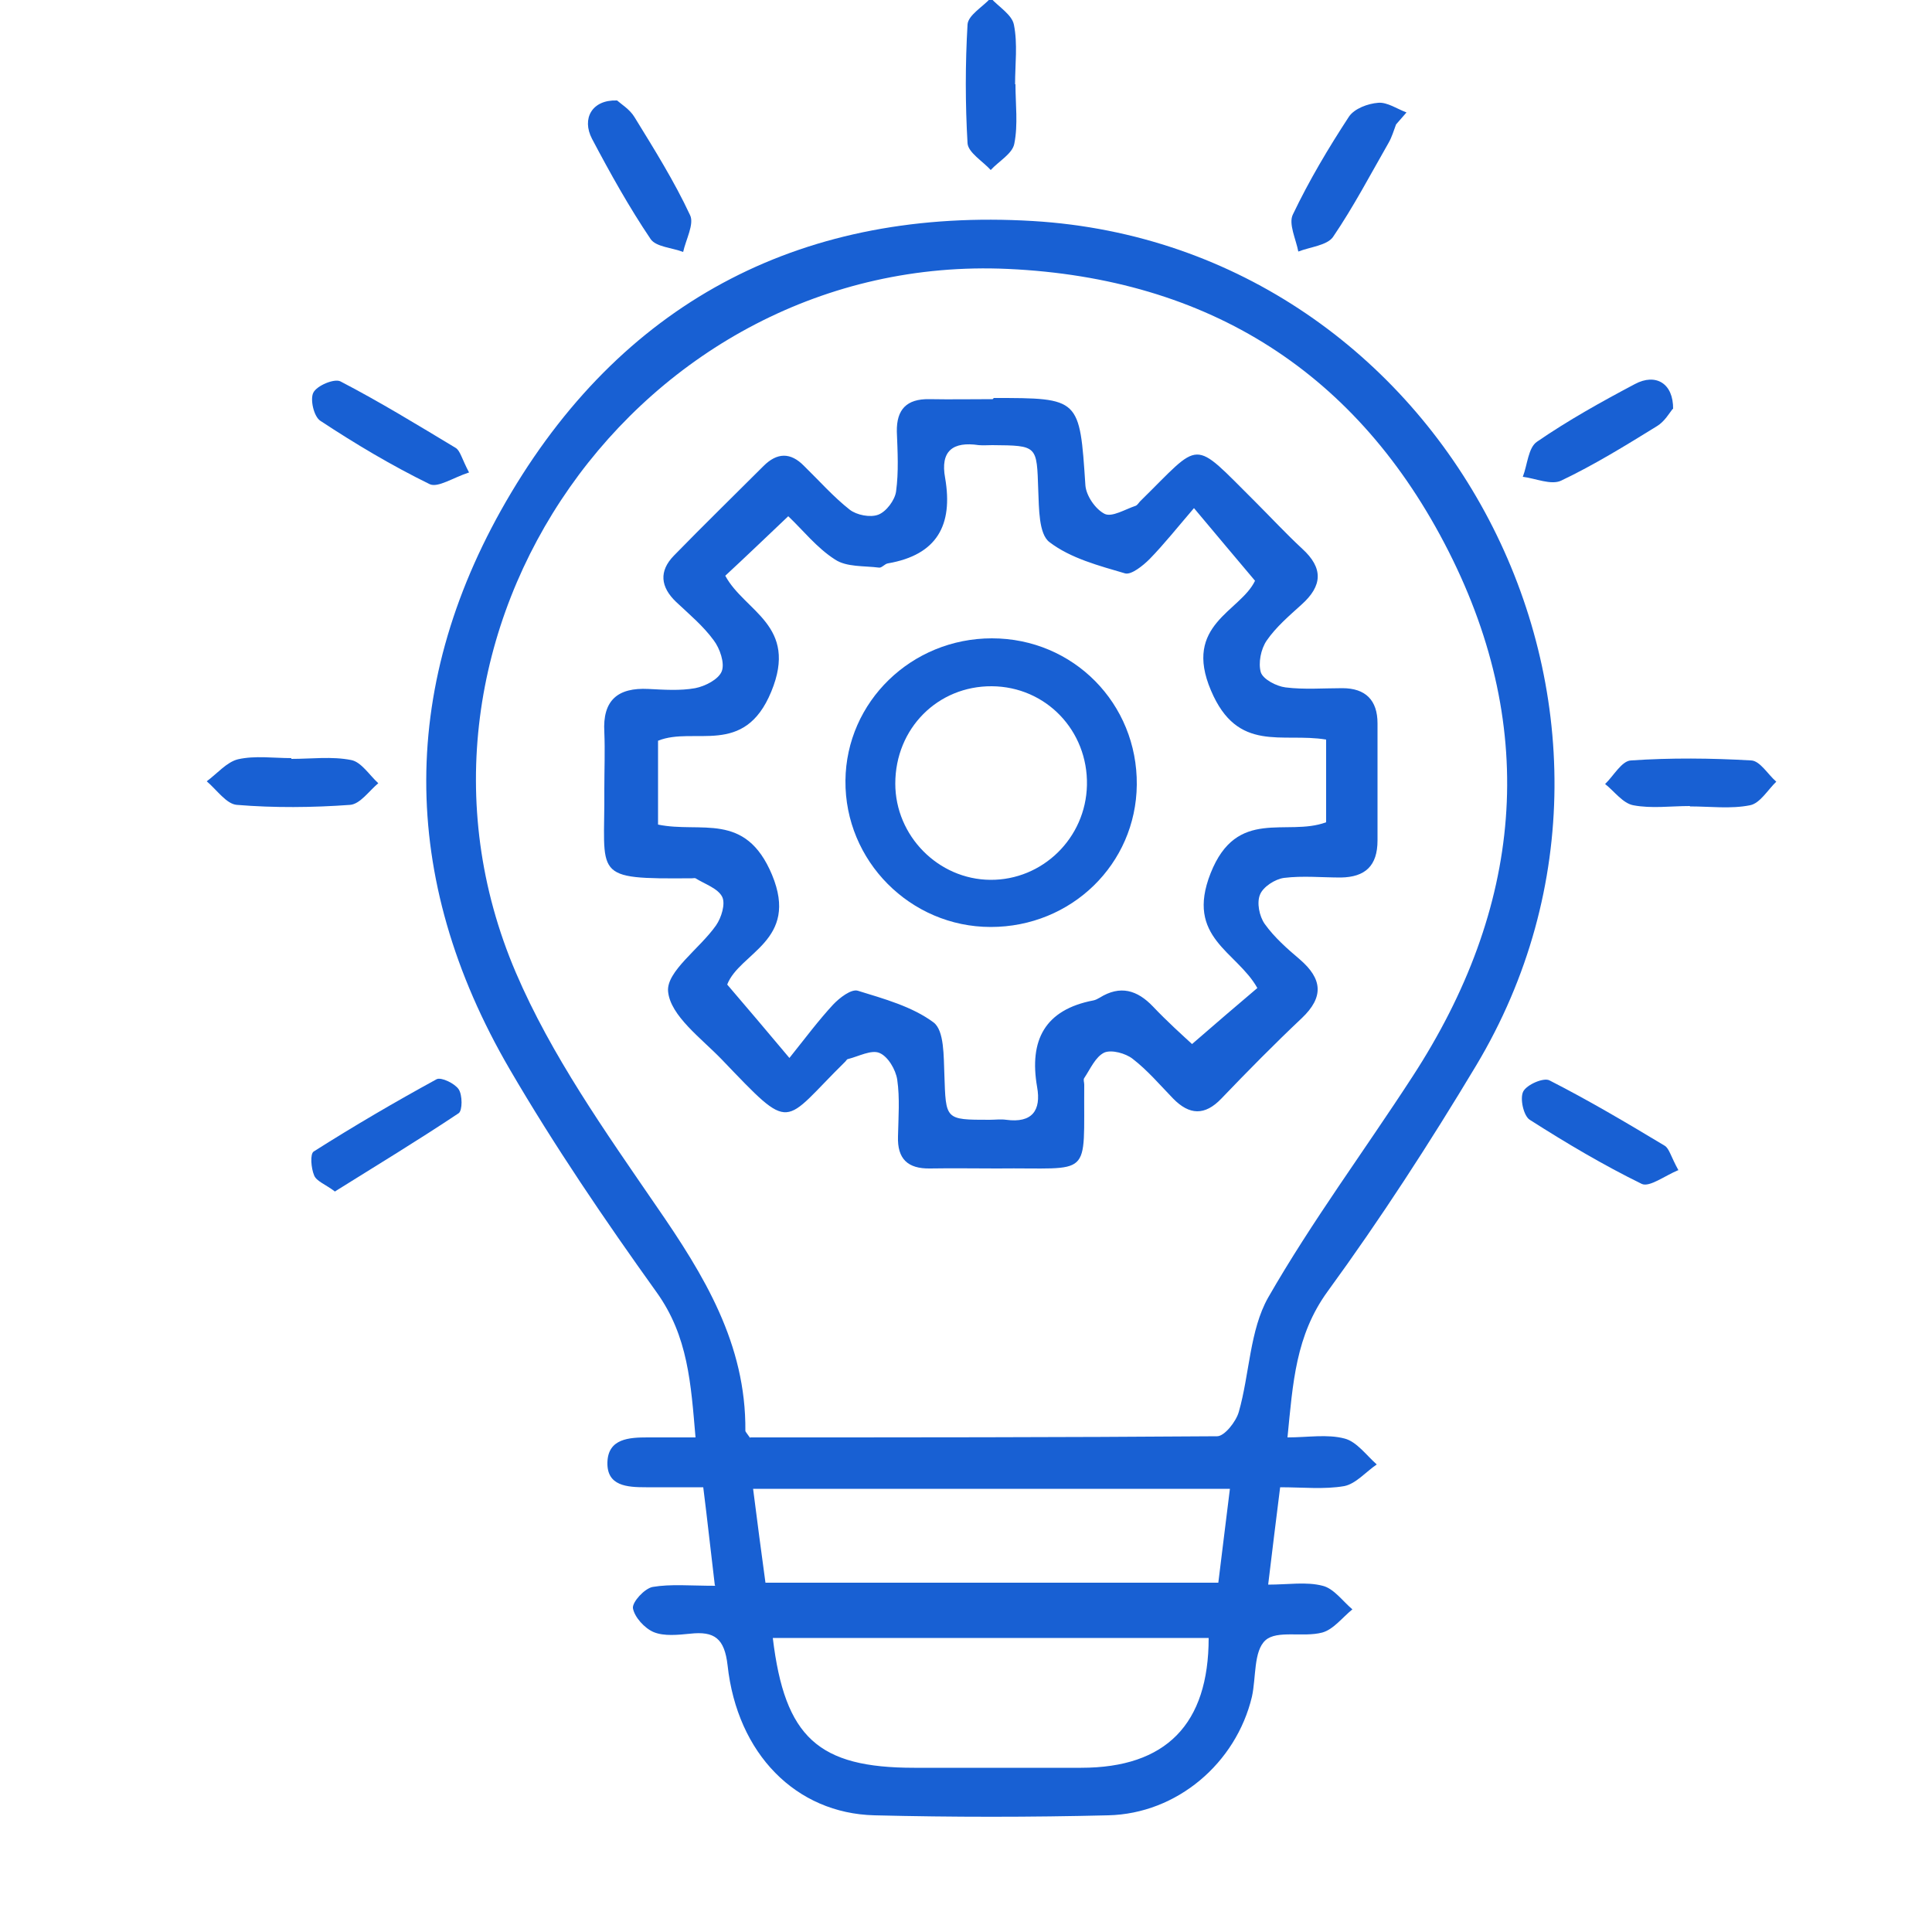
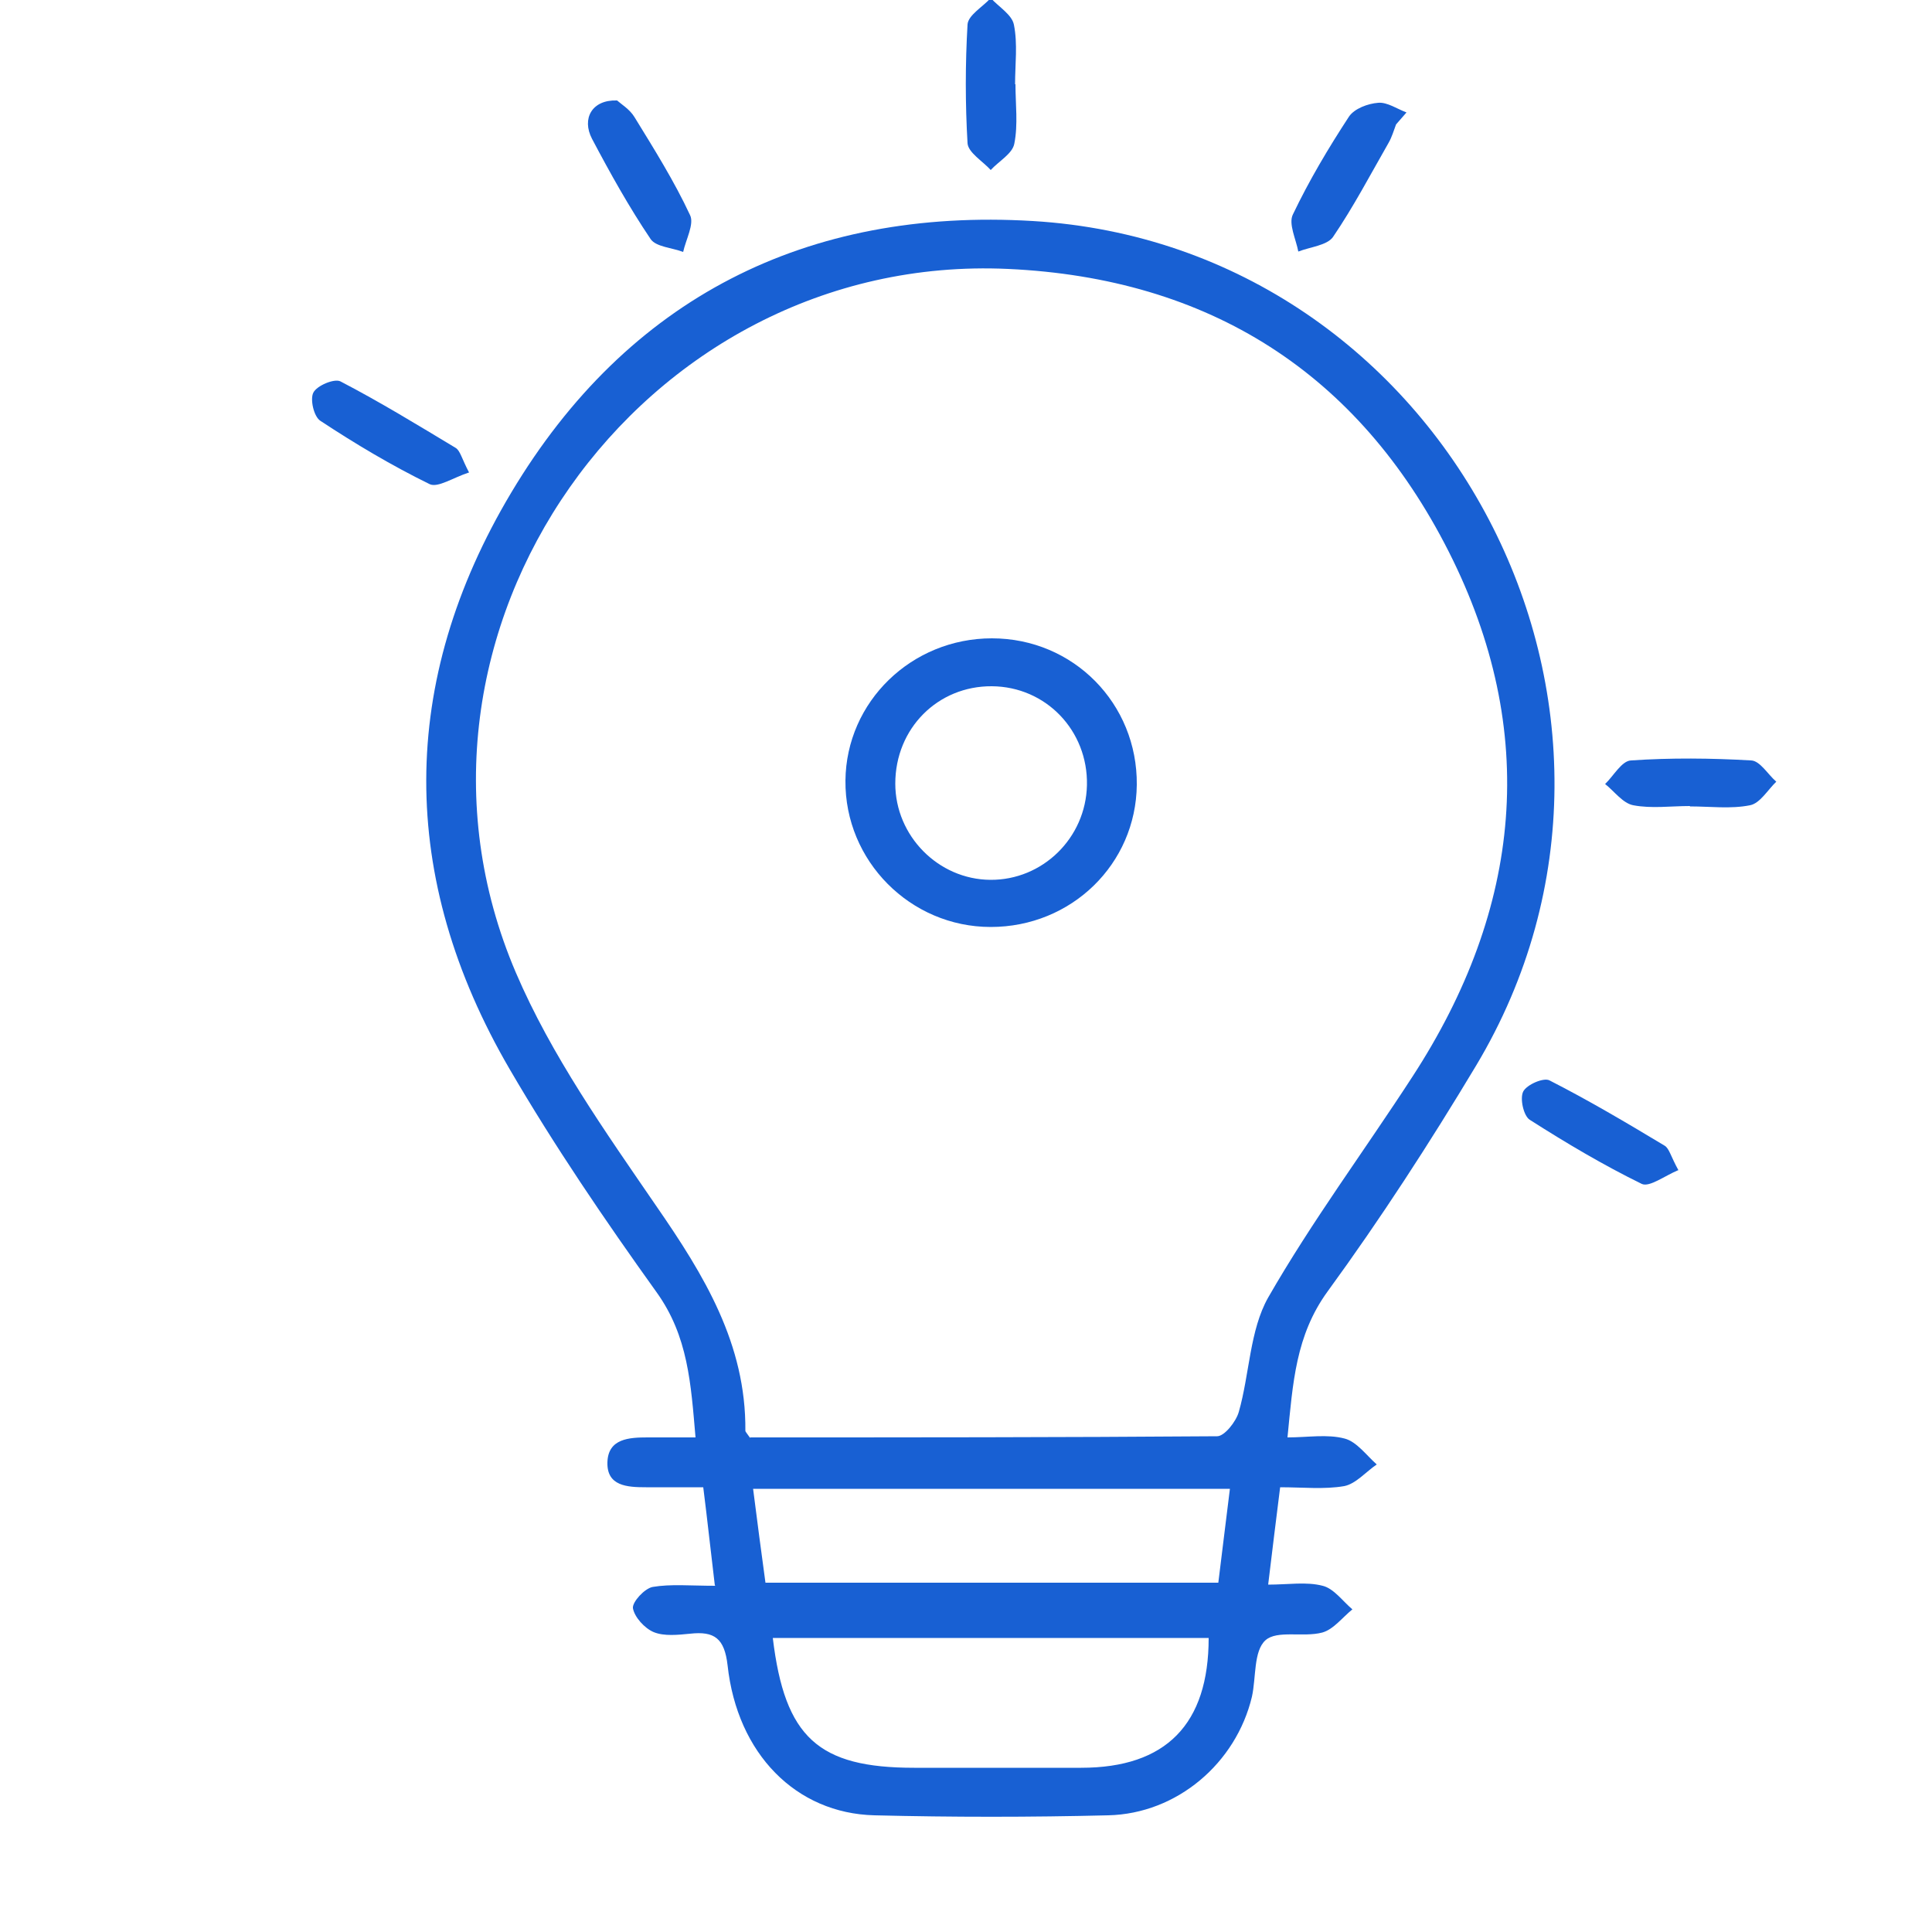
<svg xmlns="http://www.w3.org/2000/svg" id="Layer_1" data-name="Layer 1" viewBox="0 0 50 50">
  <defs>
    <style>
      .cls-1 {
        fill: #1860d3;
      }
    </style>
  </defs>
  <path class="cls-1" d="M18.5,41.03c-.11-.91-.19-1.67-.3-2.54-.52,0-1,0-1.48,0-.49,0-1.02-.03-1-.65,.02-.61,.56-.64,1.04-.64,.4,0,.79,0,1.24,0-.12-1.39-.19-2.62-1.01-3.76-1.34-1.87-2.64-3.78-3.8-5.77-2.89-4.96-2.88-10.03,.04-14.92,3.01-5.04,7.65-7.38,13.5-7.03,10.68,.64,16.97,12.68,11.47,21.86-1.2,2-2.47,3.96-3.84,5.84-.83,1.14-.9,2.37-1.04,3.78,.53,0,1.03-.09,1.48,.03,.31,.08,.56,.43,.83,.67-.28,.19-.54,.5-.84,.56-.52,.09-1.07,.03-1.66,.03-.11,.86-.2,1.62-.31,2.52,.52,0,.99-.08,1.41,.03,.29,.07,.52,.4,.77,.61-.26,.21-.49,.52-.78,.6-.49,.13-1.17-.07-1.47,.2-.31,.28-.24,.96-.35,1.46-.41,1.72-1.94,3.03-3.72,3.07-2.02,.05-4.03,.05-6.05,0-2.03-.05-3.55-1.59-3.8-3.88-.08-.7-.34-.89-.97-.82-.31,.03-.67,.07-.94-.04-.24-.1-.5-.39-.54-.62-.02-.16,.3-.51,.51-.55,.47-.08,.97-.03,1.63-.03Zm.92-3.83c4.02,0,8.05,0,12.08-.03,.19,0,.49-.38,.56-.63,.28-.98,.28-2.11,.76-2.96,1.13-1.97,2.49-3.8,3.73-5.71,2.84-4.36,3.3-8.94,.94-13.6-2.34-4.62-6.2-7.07-11.4-7.31-9.52-.44-16.49,9.45-12.74,18.21,.92,2.15,2.31,4.11,3.64,6.05,1.23,1.78,2.32,3.56,2.3,5.81,0,.02,.03,.05,.12,.18Zm11.85,5.19h-11.27c.31,2.58,1.18,3.36,3.66,3.36,1.44,0,2.88,0,4.32,0,2.2,0,3.3-1.13,3.3-3.36Zm-11.78-3.86c.11,.86,.21,1.63,.32,2.43h11.72c.1-.83,.2-1.61,.3-2.43h-12.34Z" />
  <path class="cls-1" d="M26.28,2.18c0,.51,.07,1.04-.03,1.54-.05,.26-.4,.45-.61,.68-.21-.23-.58-.45-.6-.69-.06-1.02-.06-2.06,0-3.08,.02-.24,.39-.45,.6-.68,.21,.23,.55,.43,.6,.69,.1,.5,.03,1.02,.03,1.54,0,0,0,0,0,0Z" />
  <path class="cls-1" d="M15.97,2.6c.1,.09,.33,.23,.45,.43,.51,.83,1.03,1.66,1.44,2.54,.11,.23-.11,.63-.18,.95-.29-.11-.7-.13-.84-.33-.56-.83-1.05-1.71-1.52-2.6-.27-.52,0-1.01,.64-.99Z" />
  <path class="cls-1" d="M36.13,3.22c-.06,.16-.11,.33-.19,.47-.47,.82-.91,1.66-1.44,2.44-.15,.22-.59,.26-.9,.38-.06-.32-.26-.72-.14-.96,.42-.88,.92-1.72,1.45-2.53,.14-.21,.49-.34,.76-.36,.23-.02,.49,.16,.73,.25-.09,.1-.18,.21-.27,.31Z" />
  <path class="cls-1" d="M43.44,30.28c-.36,.15-.75,.45-.95,.36-1-.49-1.96-1.06-2.9-1.66-.16-.1-.26-.55-.17-.73,.09-.18,.53-.37,.68-.29,1.02,.52,2,1.1,2.98,1.69,.12,.07,.16,.28,.36,.64Z" />
  <path class="cls-1" d="M12.13,12.23c-.4,.13-.8,.4-1.01,.3-.98-.48-1.92-1.04-2.83-1.64-.17-.11-.27-.56-.18-.73,.09-.18,.54-.37,.7-.29,1.02,.53,2,1.13,2.98,1.72,.12,.07,.16,.28,.35,.64Z" />
-   <path class="cls-1" d="M43.29,10.58c-.08,.1-.21,.33-.41,.45-.81,.5-1.62,1-2.48,1.41-.26,.12-.66-.06-.99-.1,.12-.31,.14-.76,.37-.91,.8-.55,1.66-1.03,2.53-1.49,.54-.29,1-.02,.99,.65Z" />
-   <path class="cls-1" d="M8.66,30.83c-.24-.18-.47-.26-.53-.41-.08-.19-.11-.56-.01-.62,1.04-.66,2.1-1.28,3.18-1.87,.12-.06,.47,.11,.57,.26,.1,.15,.1,.55,0,.62-1.05,.7-2.12,1.35-3.21,2.03Z" />
-   <path class="cls-1" d="M7.54,19.64c.52,0,1.05-.07,1.55,.03,.26,.05,.47,.39,.7,.6-.24,.2-.47,.54-.73,.56-.97,.07-1.96,.08-2.93,0-.27-.02-.52-.39-.78-.61,.27-.2,.52-.5,.81-.57,.44-.1,.92-.03,1.38-.03,0,0,0,0,0,0Z" />
  <path class="cls-1" d="M43.73,20.86c-.49,0-.99,.07-1.46-.02-.27-.05-.49-.36-.73-.55,.22-.21,.43-.6,.67-.61,1.03-.07,2.07-.06,3.11,0,.23,.01,.43,.36,.65,.55-.22,.21-.42,.56-.68,.61-.5,.1-1.03,.03-1.55,.03Z" />
-   <path class="cls-1" d="M25.72,10.3c2.23,0,2.22,0,2.37,2.26,.02,.27,.26,.62,.5,.74,.19,.09,.53-.12,.8-.21,.05-.02,.08-.08,.12-.12,1.61-1.58,1.31-1.64,2.97,.01,.41,.41,.8,.83,1.22,1.22,.55,.5,.53,.96-.02,1.45-.32,.29-.66,.58-.9,.93-.15,.22-.22,.58-.15,.82,.06,.18,.4,.36,.64,.39,.48,.06,.98,.02,1.47,.02,.6,0,.91,.31,.91,.91,0,1.01,0,2.02,0,3.03,0,.66-.32,.95-.95,.96-.49,0-.99-.05-1.47,.01-.23,.03-.54,.23-.62,.43-.09,.21-.02,.56,.12,.76,.25,.35,.58,.64,.91,.92,.58,.5,.63,.97,.05,1.52-.71,.67-1.4,1.37-2.08,2.08-.43,.45-.83,.43-1.25,0-.34-.35-.66-.73-1.05-1.03-.18-.14-.54-.24-.73-.16-.23,.11-.36,.42-.52,.66-.03,.04,0,.11,0,.17-.02,2.48,.24,2.14-2.26,2.17-.58,0-1.15-.01-1.73,0-.58,.01-.85-.25-.83-.83,.01-.49,.05-.99-.02-1.47-.04-.26-.24-.6-.46-.69-.21-.09-.54,.09-.82,.16-.02,0-.04,.04-.06,.06-1.66,1.63-1.34,1.89-3.2-.05-.53-.55-1.33-1.13-1.39-1.76-.05-.52,.82-1.11,1.24-1.71,.14-.2,.25-.56,.16-.74-.11-.22-.45-.33-.69-.48-.02-.01-.06,0-.09,0-2.63,.02-2.25-.03-2.27-2.31,0-.49,.02-.98,0-1.47-.05-.83,.35-1.16,1.14-1.12,.4,.02,.82,.05,1.21-.02,.26-.05,.61-.23,.69-.44,.08-.21-.05-.59-.21-.8-.27-.37-.63-.67-.97-.99-.41-.39-.45-.8-.06-1.2,.76-.78,1.55-1.55,2.32-2.32,.35-.35,.7-.36,1.05,0,.39,.38,.76,.8,1.18,1.13,.18,.14,.53,.21,.74,.13,.21-.08,.43-.38,.46-.6,.07-.51,.04-1.03,.02-1.55-.01-.58,.26-.85,.84-.84,.55,.01,1.1,0,1.64,0Zm8.6,8.84c-1.14-.19-2.29,.36-2.98-1.27-.73-1.71,.76-2.04,1.14-2.84-.52-.62-.98-1.16-1.58-1.88-.43,.5-.77,.93-1.15,1.32-.17,.17-.47,.41-.63,.37-.68-.2-1.41-.39-1.96-.81-.28-.21-.27-.88-.29-1.34-.04-1.16-.01-1.16-1.19-1.17-.12,0-.23,.01-.35,0-.67-.1-1,.15-.87,.85,.21,1.22-.21,1.99-1.48,2.21-.08,.01-.16,.12-.23,.11-.39-.05-.84-.01-1.14-.21-.47-.3-.83-.76-1.21-1.12-.58,.55-1.09,1.04-1.63,1.54,.5,.93,1.9,1.28,1.19,3-.7,1.7-1.99,.89-2.93,1.27v2.17c1.11,.23,2.26-.35,2.95,1.3,.71,1.71-.84,2.01-1.16,2.84,.53,.62,.99,1.16,1.61,1.9,.43-.54,.76-.98,1.13-1.38,.17-.18,.47-.41,.64-.36,.68,.21,1.41,.41,1.96,.82,.28,.21,.26,.88,.28,1.34,.04,1.18,.01,1.18,1.17,1.18,.14,0,.29-.02,.43,0,.67,.09,.91-.24,.8-.85-.21-1.21,.2-2,1.46-2.24,.05-.01,.11-.04,.16-.07,.53-.33,.97-.2,1.38,.23,.37,.39,.76,.74,1.01,.97,.62-.54,1.16-1,1.69-1.45-.53-.95-1.87-1.3-1.21-2.97,.68-1.72,1.97-.94,2.99-1.32v-2.16Z" />
  <path class="cls-1" d="M25.64,23.99c-2.08,0-3.78-1.71-3.76-3.79,.02-2.04,1.71-3.68,3.79-3.68,2.11,0,3.77,1.69,3.75,3.79-.02,2.05-1.69,3.68-3.78,3.68Zm.03-6.23c-1.4-.01-2.5,1.09-2.5,2.52,0,1.35,1.11,2.48,2.46,2.49,1.35,.01,2.47-1.08,2.5-2.45,.03-1.41-1.06-2.55-2.46-2.56Z" />
</svg>